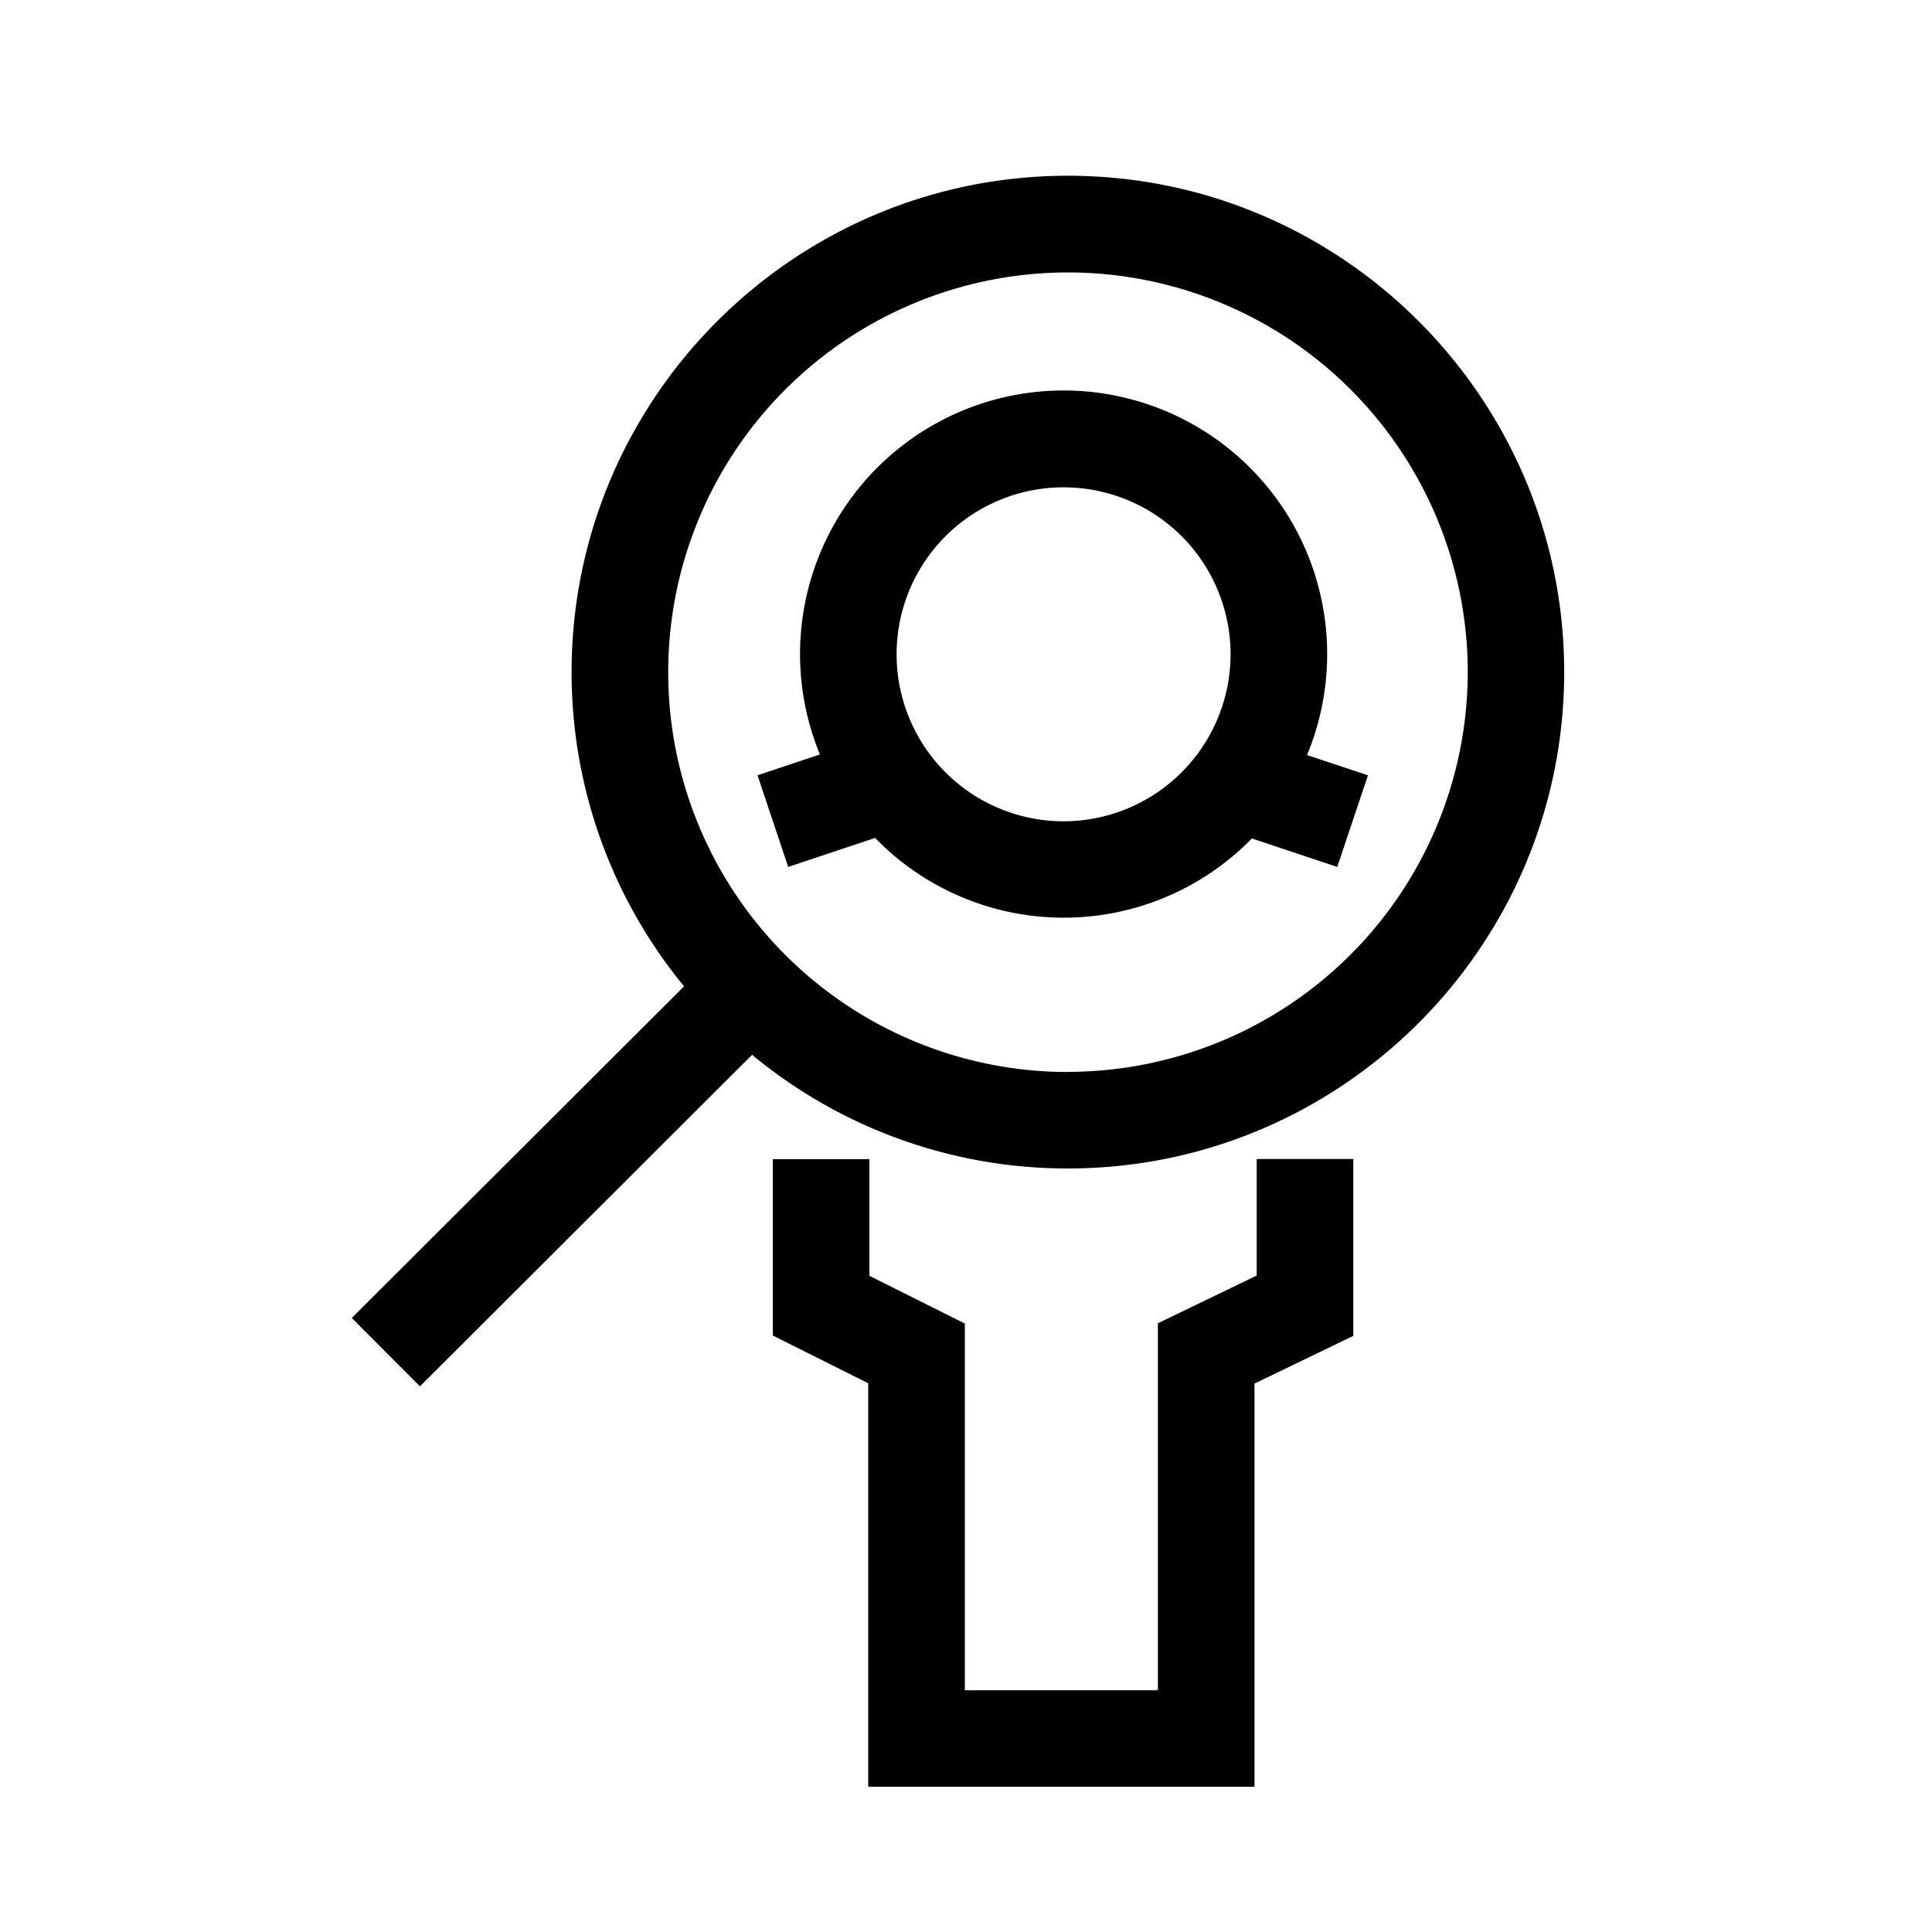
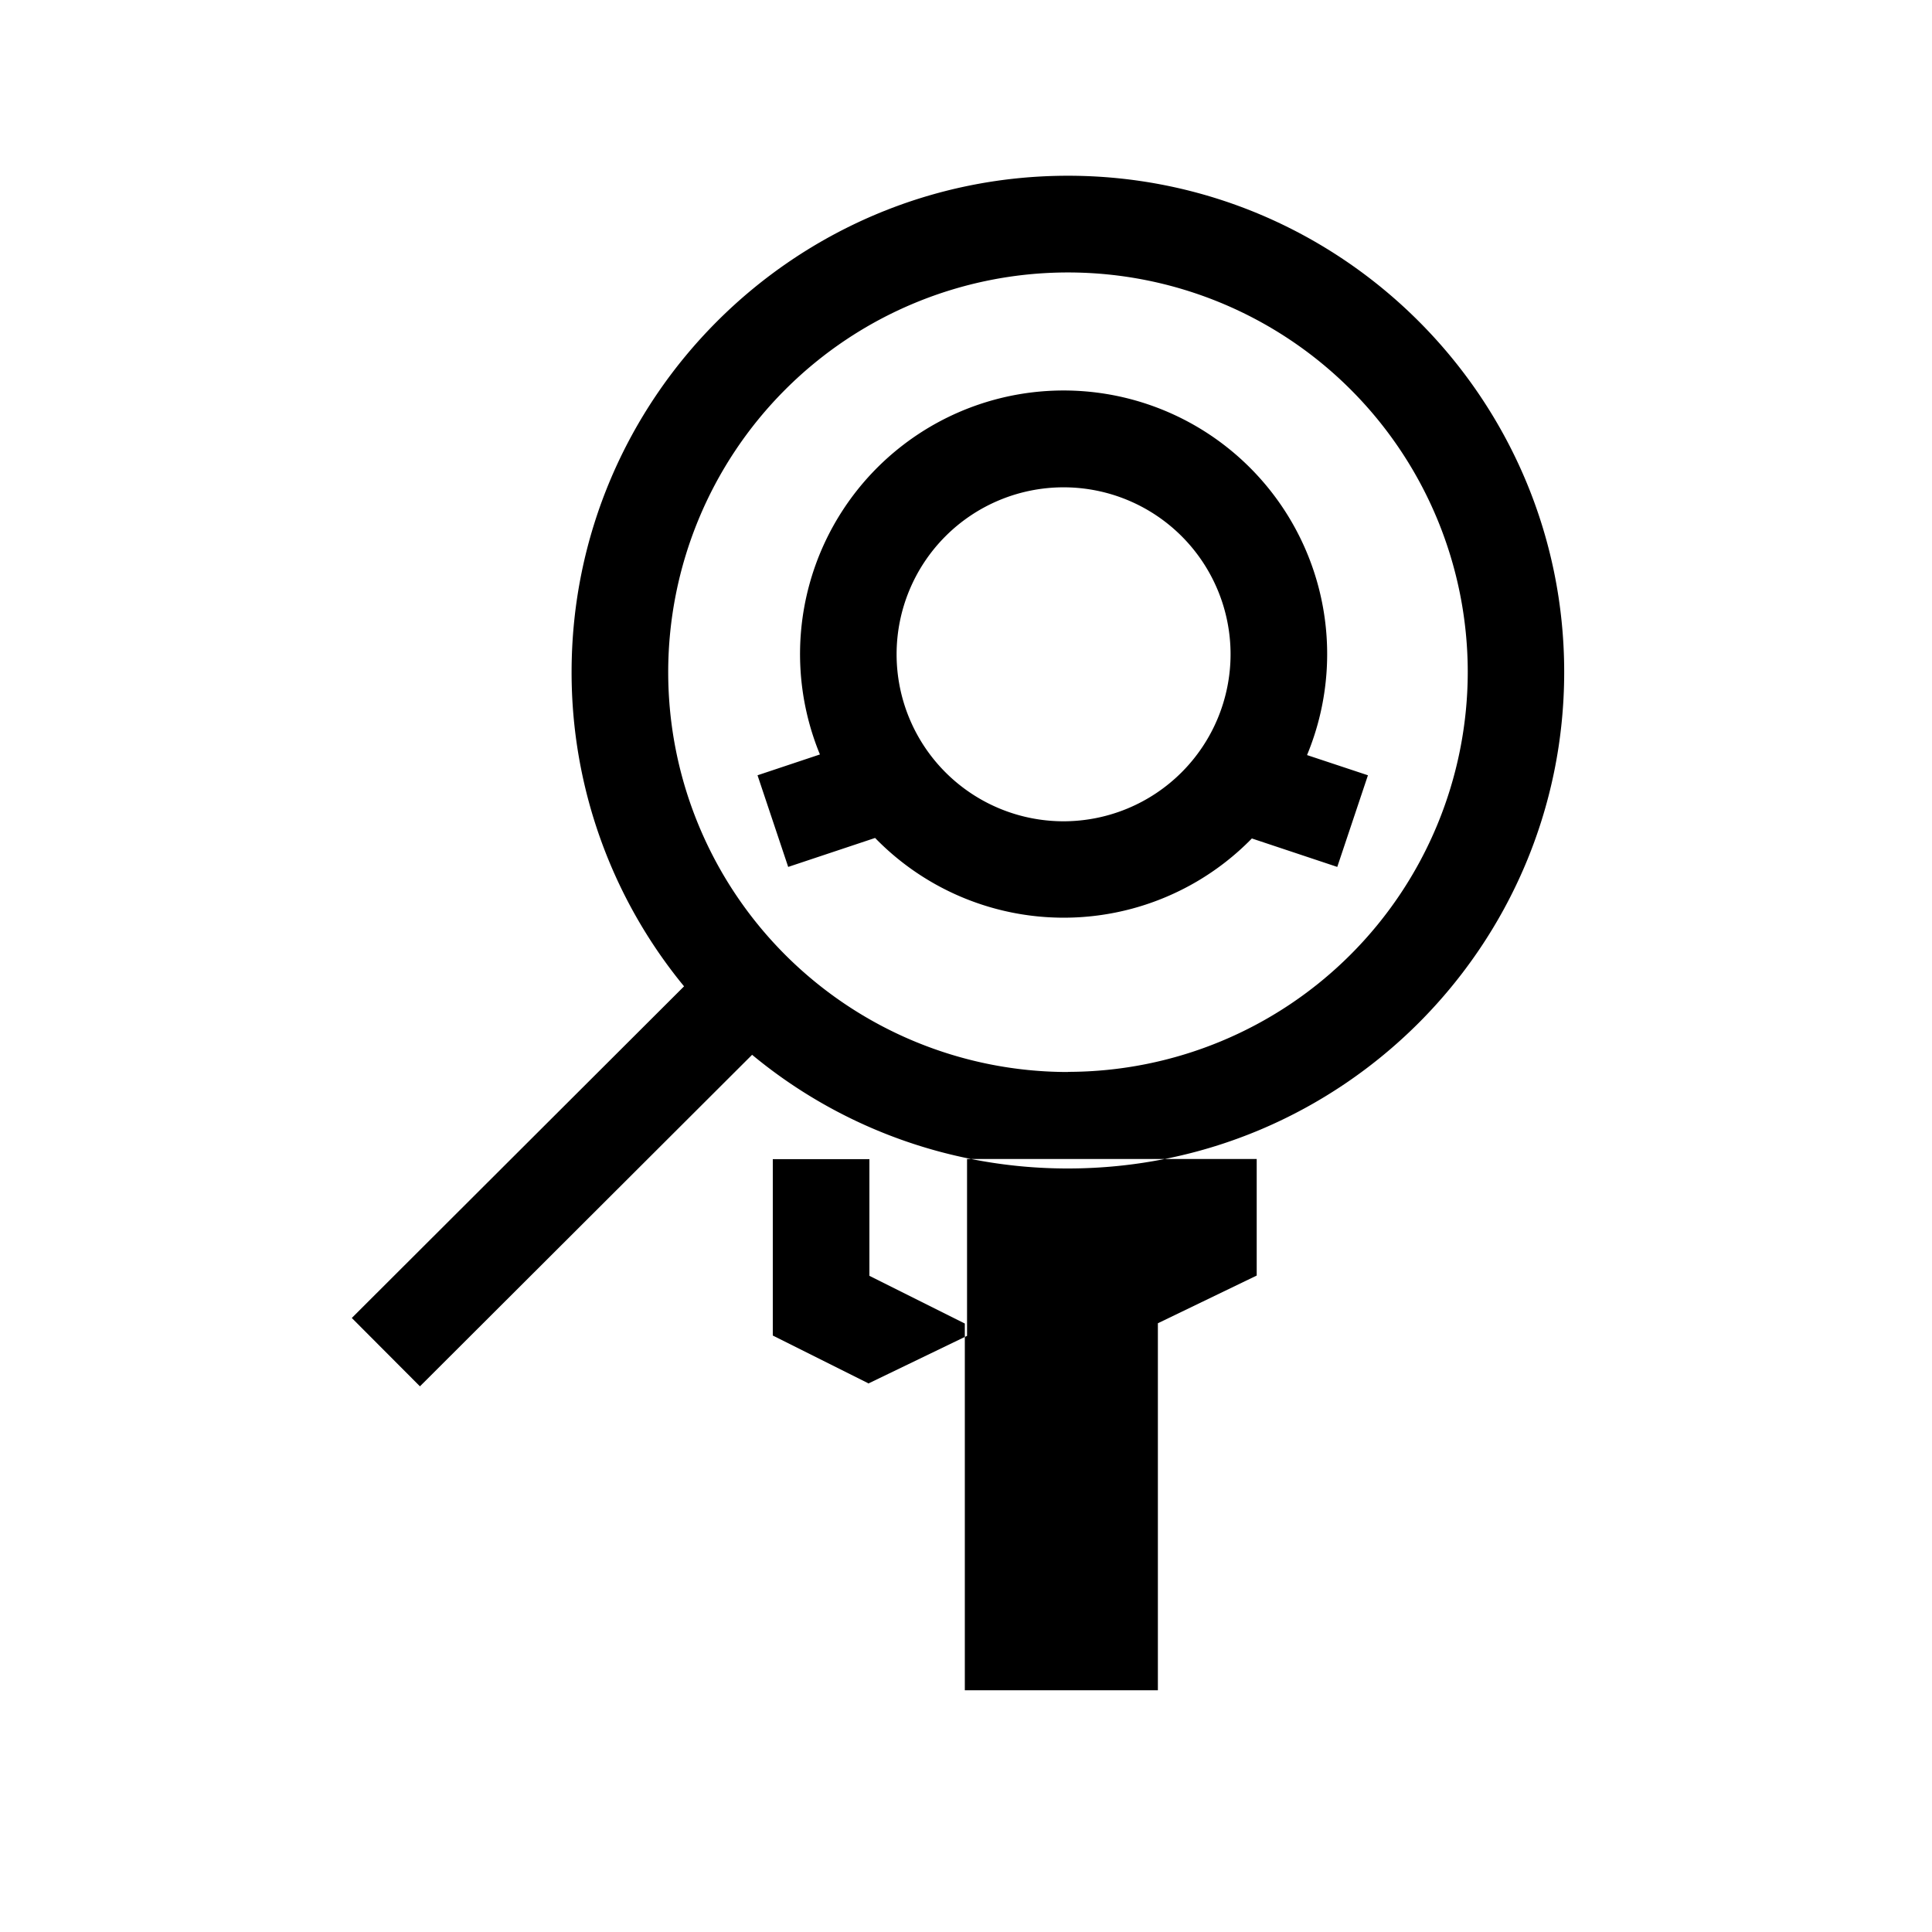
<svg xmlns="http://www.w3.org/2000/svg" id="Ebene_1" data-name="Ebene 1" viewBox="0 0 566.93 566.93">
-   <path d="M313.39,51.57c-80.32,0-145.66,65.34-145.66,145.65a145,145,0,0,0,33,92.21l-97.5,97.32,20,20.06,97.47-97.29a145,145,0,0,0,92.66,33.36C393.7,342.88,459,277.53,459,197.22S393.7,51.57,313.39,51.57Zm0,263A117.31,117.31,0,1,1,430.7,197.22,117.44,117.44,0,0,1,313.39,314.53Zm70.15-93a77.34,77.34,0,1,0-142.94-.18l-18.31,6.11,9,26.89,25.5-8.5a77.17,77.17,0,0,0,110.56.15l25.06,8.35,9-26.89ZM312.1,241a49,49,0,1,1,49-49A49.05,49.05,0,0,1,312.1,241Zm56.67,133.3-29,14V496H283.12V388.38l-28-14V340.14H226.77V391.9l28,14V524.31H368.12V406l29-14v-51.9H368.77Z" />
+   <path d="M313.39,51.57c-80.32,0-145.66,65.34-145.66,145.65a145,145,0,0,0,33,92.21l-97.5,97.32,20,20.06,97.47-97.29a145,145,0,0,0,92.66,33.36C393.7,342.88,459,277.53,459,197.22S393.7,51.57,313.39,51.57Zm0,263A117.31,117.31,0,1,1,430.7,197.22,117.44,117.44,0,0,1,313.39,314.53Zm70.15-93a77.34,77.34,0,1,0-142.94-.18l-18.31,6.11,9,26.89,25.5-8.5a77.17,77.17,0,0,0,110.56.15l25.06,8.35,9-26.89ZM312.1,241a49,49,0,1,1,49-49A49.05,49.05,0,0,1,312.1,241Zm56.67,133.3-29,14V496H283.12V388.38l-28-14V340.14H226.77V391.9l28,14V524.31V406l29-14v-51.9H368.77Z" />
</svg>